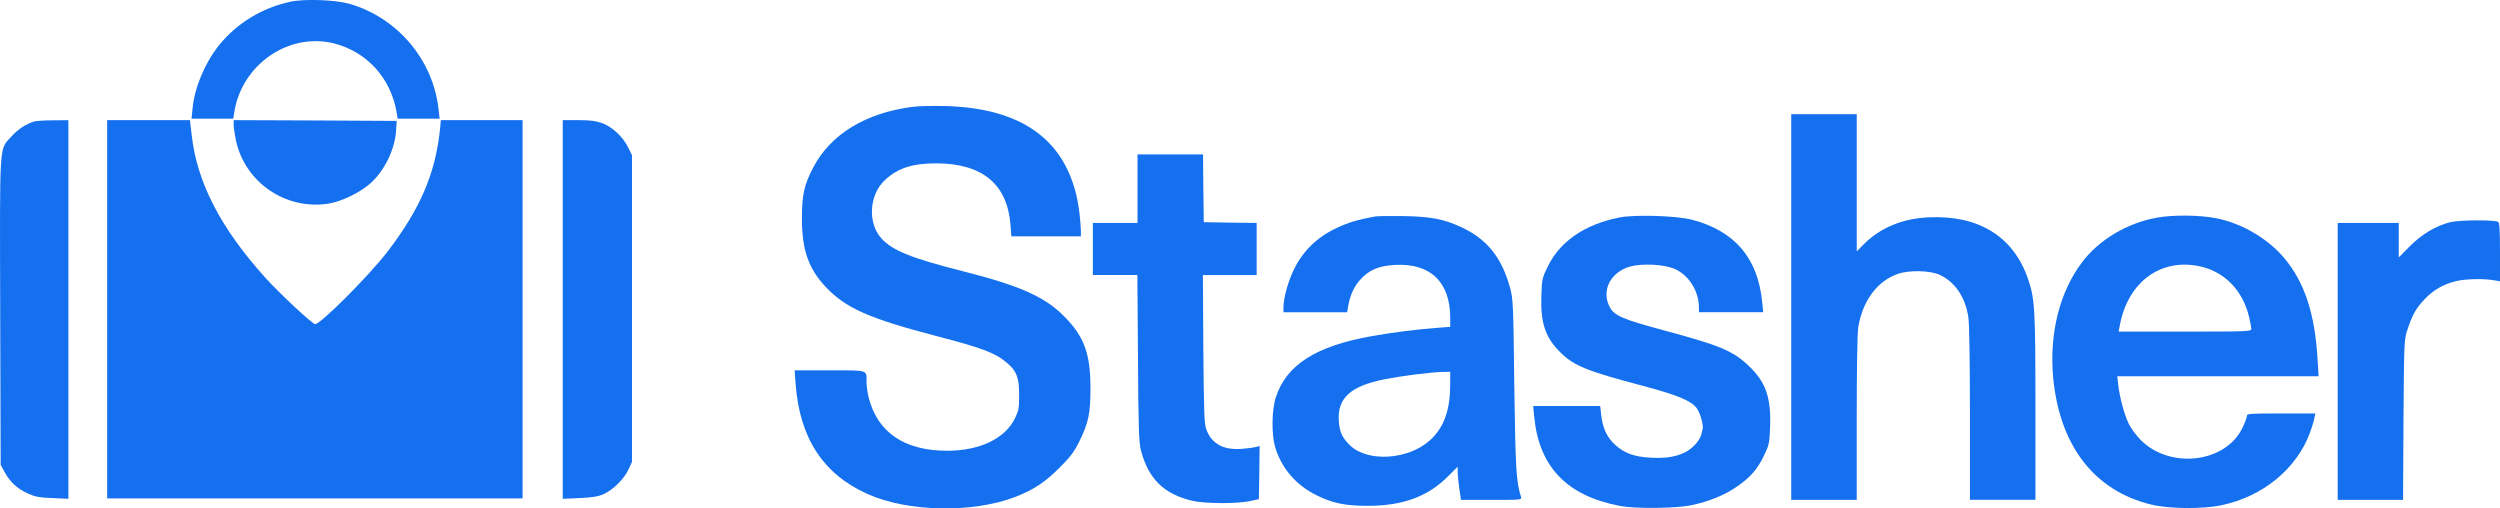
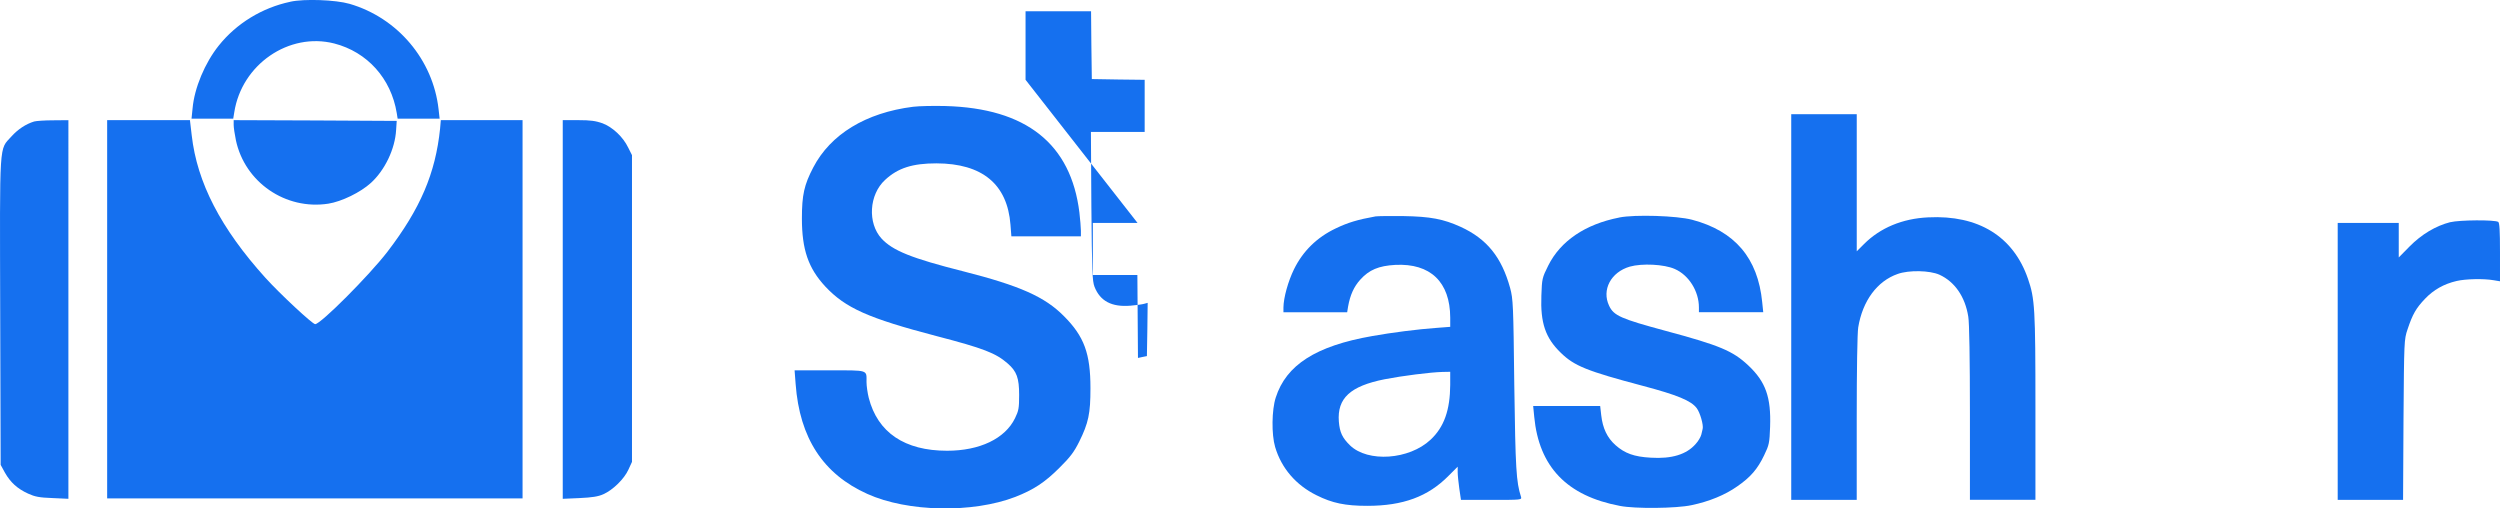
<svg xmlns="http://www.w3.org/2000/svg" id="Livello_2" width="122" height="24.81" viewBox="0 0 122 24.81">
  <g id="Layer_1">
    <path d="m14.165.087c-1.373.291-2.623,1.054-3.488,2.136-.676.843-1.192,2.071-1.279,3.066l-.051.501h2.035l.051-.312c.363-2.333,2.667-3.917,4.876-3.357,1.613.414,2.776,1.708,3.052,3.393l.044.276h2.049l-.051-.458c-.269-2.412-1.998-4.462-4.345-5.145-.683-.196-2.202-.254-2.892-.102Z" style="fill:#1570ef; stroke-width:0px;" />
    <path d="m44.561,5.21c-2.311.291-4.033,1.344-4.876,2.965-.443.85-.552,1.337-.552,2.485,0,1.519.312,2.427,1.141,3.321.988,1.054,2.1,1.548,5.428,2.42,2.289.596,2.892.828,3.473,1.337.443.385.559.712.559,1.533,0,.647-.022.77-.203,1.141-.487.996-1.722,1.584-3.314,1.584-2.071,0-3.386-.887-3.822-2.58-.058-.233-.109-.581-.109-.77,0-.61.124-.574-1.802-.574h-1.708l.051.669c.196,2.638,1.344,4.396,3.502,5.363,1.962.887,5.138.945,7.216.145.894-.349,1.446-.712,2.151-1.417.53-.523.719-.777.966-1.272.458-.923.552-1.381.552-2.616,0-1.693-.305-2.529-1.301-3.524-.93-.937-2.136-1.475-4.905-2.18-2.529-.639-3.444-1.01-3.989-1.599-.69-.756-.61-2.144.174-2.863.625-.581,1.337-.807,2.507-.807,2.238.007,3.459,1.017,3.611,2.994l.044.567h3.393v-.276c0-.153-.036-.552-.073-.886-.414-3.357-2.594-5.087-6.533-5.196-.581-.015-1.294,0-1.584.036Z" style="fill:#1570ef; stroke-width:0px;" />
    <path d="m87.411,24.393h3.197v-3.982c0-2.354.029-4.164.073-4.433.211-1.294.923-2.26,1.926-2.609.545-.196,1.562-.174,2.035.036.749.342,1.257,1.075,1.41,2.049.051.291.08,2.093.08,4.701v4.236h3.197v-4.527c0-4.803-.029-5.29-.363-6.256-.712-2.071-2.42-3.125-4.869-3.001-1.257.058-2.34.509-3.132,1.301l-.356.356v-6.692h-3.197v18.82Z" style="fill:#1570ef; stroke-width:0px;" />
    <path d="m1.666,5.929c-.407.124-.799.385-1.112.734C-.049,7.331-.012,6.772.01,15.208l.022,7.477.211.385c.269.472.603.777,1.126,1.017.334.153.552.196,1.184.218l.785.036V5.864l-.741.007c-.414,0-.828.029-.93.058Z" style="fill:#1570ef; stroke-width:0px;" />
    <path d="m5.227,24.321h20.274V5.864h-3.989l-.036.414c-.225,2.18-.959,3.902-2.565,6.002-.894,1.163-3.263,3.539-3.531,3.539-.131,0-1.715-1.475-2.42-2.253-2.187-2.42-3.343-4.658-3.604-6.961l-.087-.741h-4.04v18.457Z" style="fill:#1570ef; stroke-width:0px;" />
    <path d="m11.403,6.096c0,.131.051.465.109.748.436,2.049,2.42,3.415,4.505,3.096.654-.102,1.577-.552,2.086-1.017.683-.625,1.177-1.657,1.228-2.587l.029-.436-3.975-.022-3.982-.015v.233Z" style="fill:#1570ef; stroke-width:0px;" />
    <path d="m27.462,24.342l.821-.036c.61-.029.908-.073,1.163-.189.472-.211,1.017-.749,1.221-1.199l.174-.378V7.571l-.182-.363c-.254-.53-.763-1.003-1.257-1.192-.334-.116-.581-.153-1.177-.153h-.763v18.479Z" style="fill:#1570ef; stroke-width:0px;" />
-     <path d="m55.511,10.878h-2.18v2.543h2.173l.029,4.047c.022,3.488.044,4.12.145,4.513.371,1.395,1.119,2.129,2.5,2.456.603.145,2.187.153,2.819.015l.436-.094.022-1.301.015-1.294-.16.044c-.095.029-.4.073-.683.095-.916.073-1.475-.225-1.751-.923-.109-.291-.123-.719-.153-3.946l-.022-3.611h2.623v-2.543l-1.286-.015-1.293-.022-.022-1.657-.015-1.65h-3.197v3.343Z" style="fill:#1570ef; stroke-width:0px;" />
+     <path d="m55.511,10.878h-2.18v2.543h2.173l.029,4.047l.436-.094.022-1.301.015-1.294-.16.044c-.095.029-.4.073-.683.095-.916.073-1.475-.225-1.751-.923-.109-.291-.123-.719-.153-3.946l-.022-3.611h2.623v-2.543l-1.286-.015-1.293-.022-.022-1.657-.015-1.65h-3.197v3.343Z" style="fill:#1570ef; stroke-width:0px;" />
    <path d="m67.138,10.558c-.887.16-1.366.305-1.955.589-.916.436-1.599,1.105-2.035,1.991-.291.596-.509,1.388-.516,1.86v.24h3.11l.044-.276c.102-.567.283-.967.589-1.308.436-.487.908-.683,1.715-.727,1.715-.087,2.674.836,2.681,2.572v.451l-.668.051c-.908.065-2.173.225-3.146.4-2.74.48-4.193,1.41-4.701,3.001-.196.603-.211,1.795-.029,2.413.305,1.032,1.017,1.86,2.02,2.354.77.385,1.402.516,2.478.516,1.744,0,2.965-.451,3.967-1.468l.443-.443v.262c0,.145.036.509.08.814l.08.545h1.49c1.475,0,1.482,0,1.439-.153-.233-.727-.269-1.352-.327-5.443-.044-3.938-.058-4.207-.203-4.745-.414-1.504-1.134-2.398-2.42-2.986-.836-.378-1.46-.501-2.79-.523-.639-.007-1.243,0-1.344.015Zm3.633,8.219c-.007,1.235-.298,2.064-.959,2.681-1.046.981-3.059,1.119-3.931.276-.378-.371-.501-.632-.545-1.163-.087-1.134.552-1.729,2.238-2.064.857-.167,2.238-.342,2.819-.356l.378-.007v.632Z" style="fill:#1570ef; stroke-width:0px;" />
    <path d="m79.019,10.616c-1.664.327-2.87,1.148-3.466,2.347-.298.596-.305.639-.334,1.46-.051,1.337.196,2.064.945,2.79.661.647,1.279.894,4.018,1.62,1.671.443,2.34.719,2.616,1.083.167.218.342.836.291,1.017-.015.044-.044.167-.065.276-.029.109-.145.32-.276.458-.443.509-1.163.734-2.195.668-.807-.044-1.264-.211-1.715-.61-.407-.363-.625-.821-.698-1.461l-.051-.451h-3.27l.051.523c.233,2.449,1.599,3.866,4.186,4.353.741.145,2.747.124,3.488-.036.872-.182,1.642-.501,2.231-.916.654-.451.996-.85,1.315-1.519.247-.509.262-.603.291-1.388.051-1.439-.211-2.195-1.061-2.994-.756-.712-1.395-.981-4.048-1.693-2.18-.589-2.522-.741-2.747-1.221-.371-.777.087-1.642,1.01-1.911.589-.167,1.679-.116,2.195.116.683.298,1.177,1.083,1.177,1.875v.233h3.139l-.051-.494c-.211-2.144-1.33-3.466-3.423-4.018-.748-.196-2.783-.262-3.553-.109Z" style="fill:#1570ef; stroke-width:0px;" />
-     <path d="m105.251,10.623c-1.468.269-2.827,1.083-3.655,2.187-1.09,1.446-1.592,3.466-1.403,5.595.305,3.328,1.998,5.537,4.767,6.213.872.218,2.529.233,3.452.036,2.012-.421,3.662-1.773,4.316-3.539.094-.254.189-.574.211-.705l.05-.233h-1.671c-1.54,0-1.671.007-1.671.124,0,.073-.095.327-.211.567-.814,1.722-3.524,2.049-4.97.603-.211-.211-.472-.567-.581-.785-.218-.451-.444-1.286-.516-1.911l-.044-.414h9.824l-.051-.821c-.13-2.238-.639-3.779-1.635-4.956-.792-.937-2.034-1.671-3.269-1.926-.807-.167-2.151-.182-2.943-.036Zm2.085,2.369c1.221.262,2.107,1.17,2.42,2.478.058.254.109.516.109.581,0,.124-.204.131-3.234.131h-3.241l.051-.276c.385-2.129,1.977-3.313,3.895-2.914Z" style="fill:#1570ef; stroke-width:0px;" />
    <path d="m119.573,10.841c-.712.182-1.402.596-1.984,1.185l-.53.538v-1.686h-2.979v13.516h3.19l.021-3.909c.029-3.866.029-3.909.197-4.411.247-.741.414-1.032.85-1.49.421-.443.923-.727,1.547-.872.429-.102,1.323-.123,1.81-.036l.305.051v-1.424c0-1.054-.022-1.431-.087-1.475-.182-.109-1.889-.095-2.34.015Z" style="fill:#1570ef; stroke-width:0px;" />
  </g>
</svg>